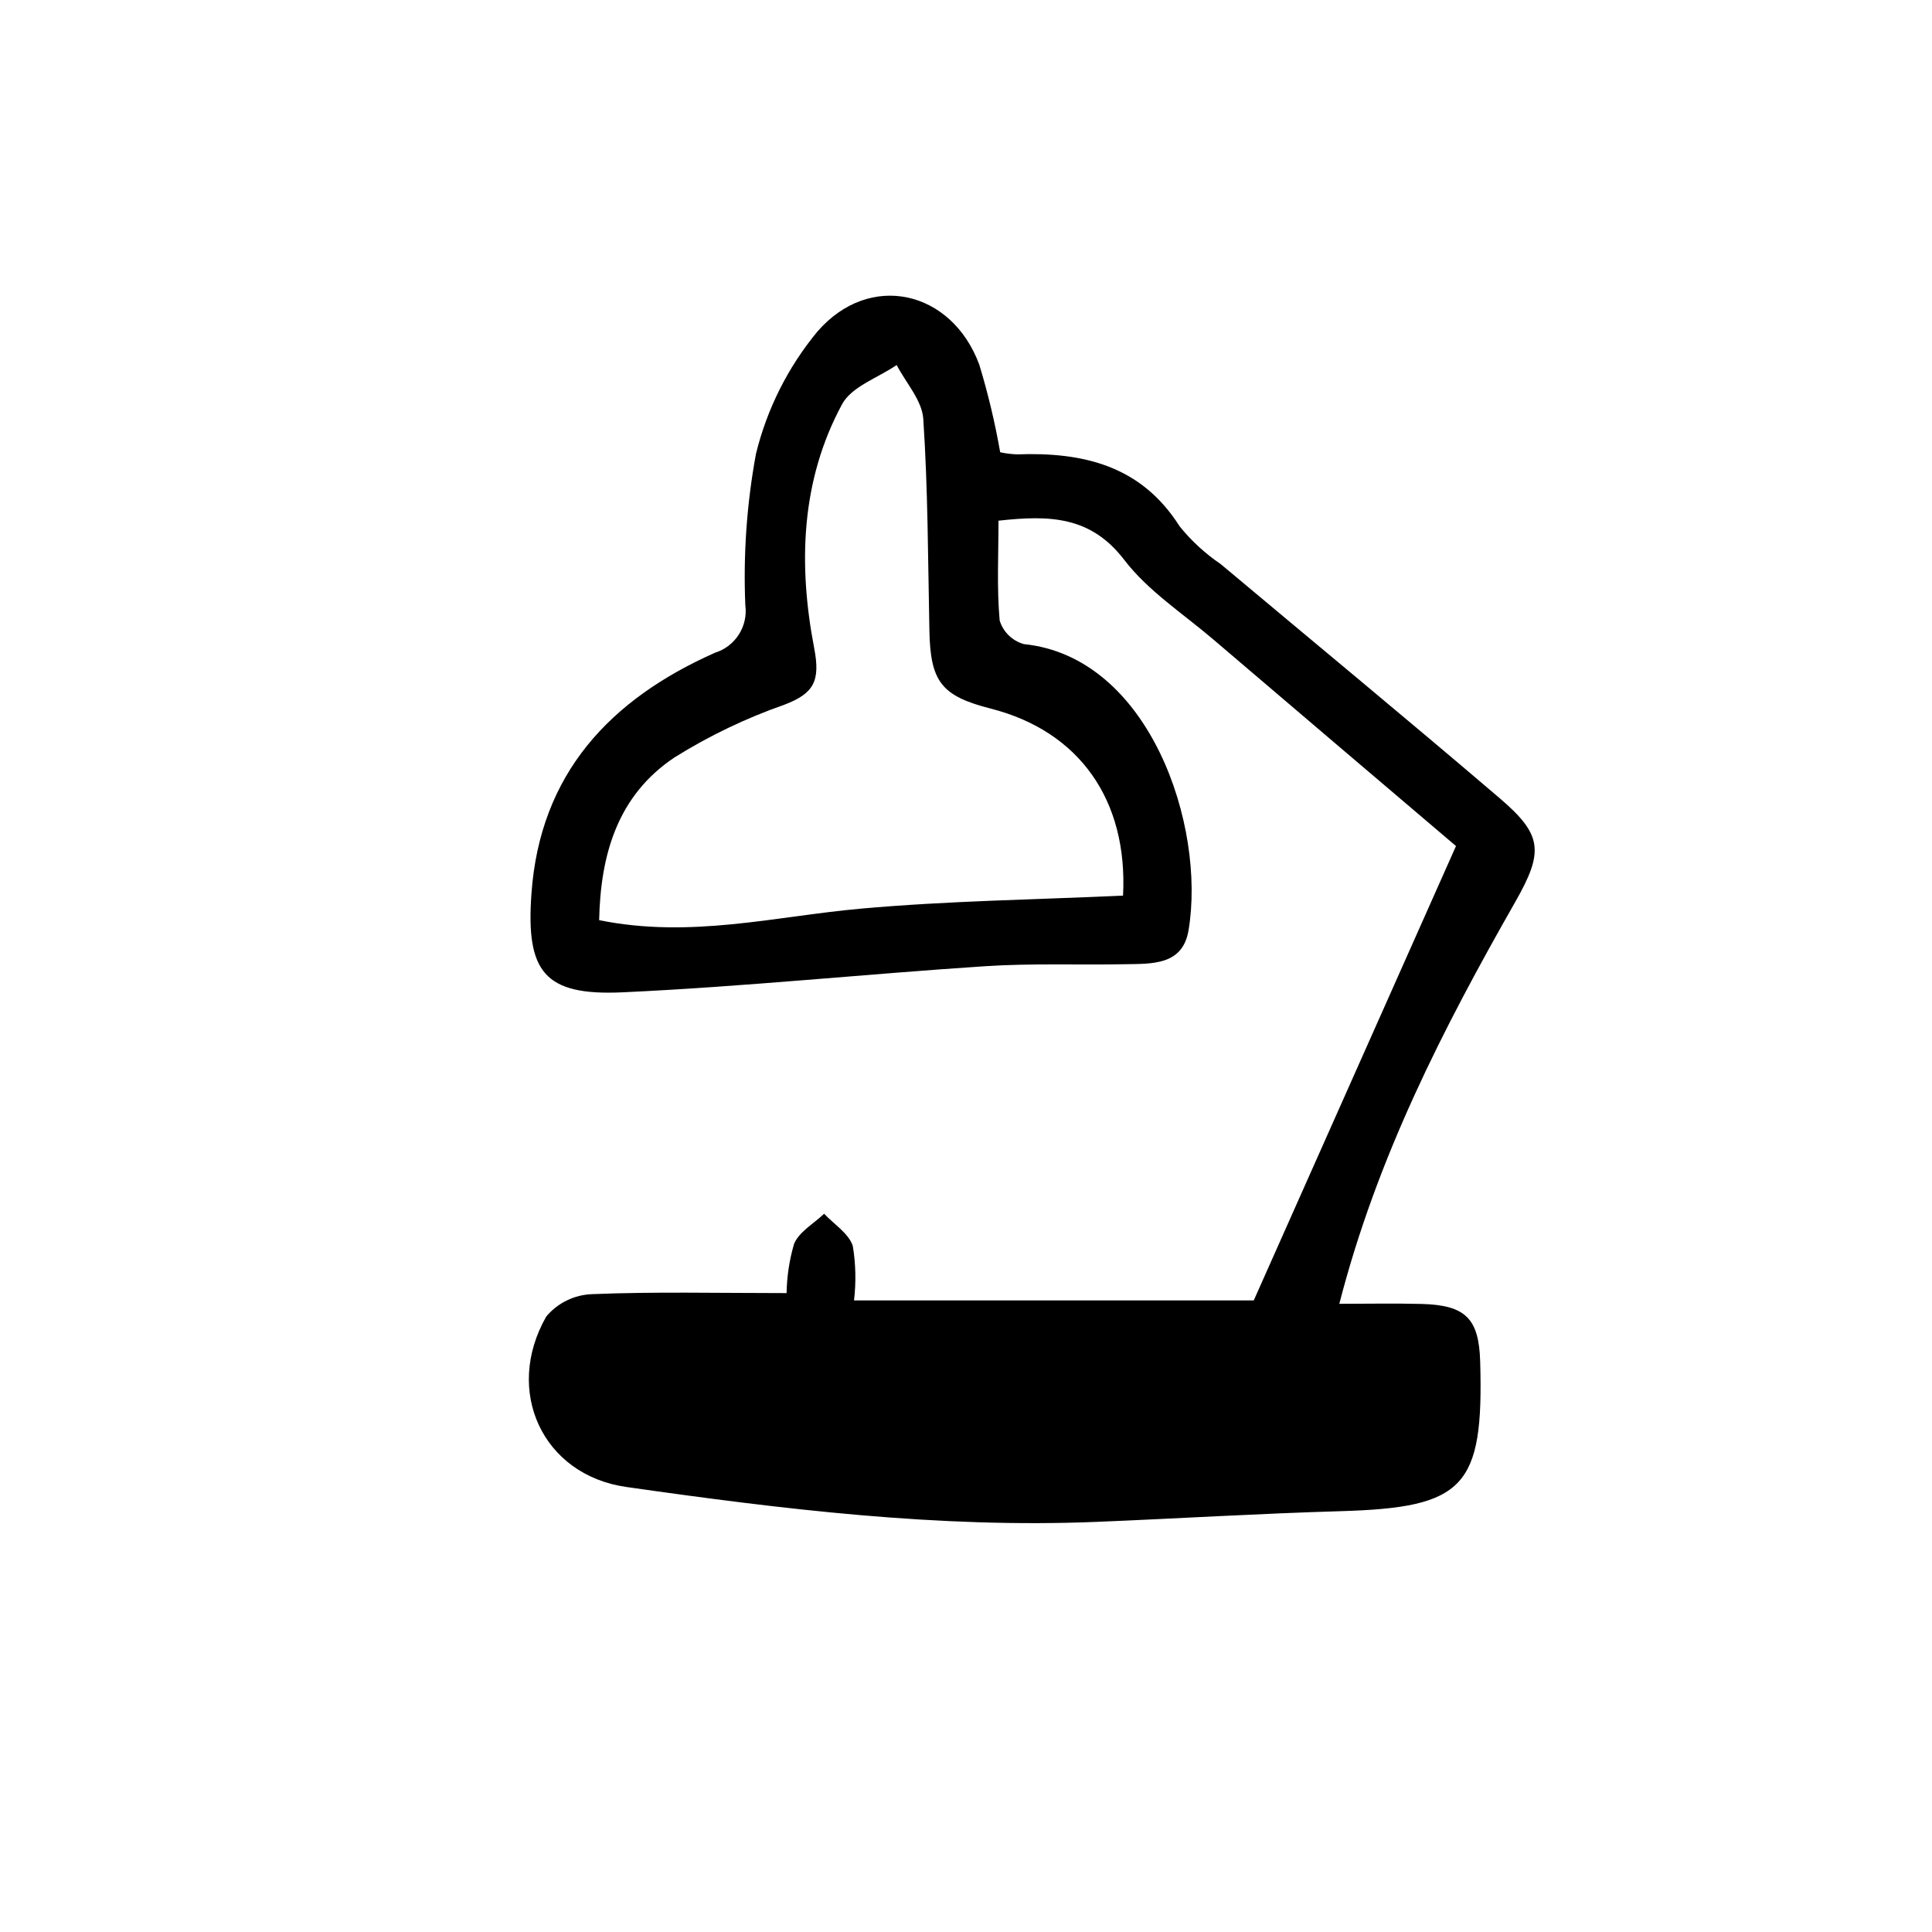
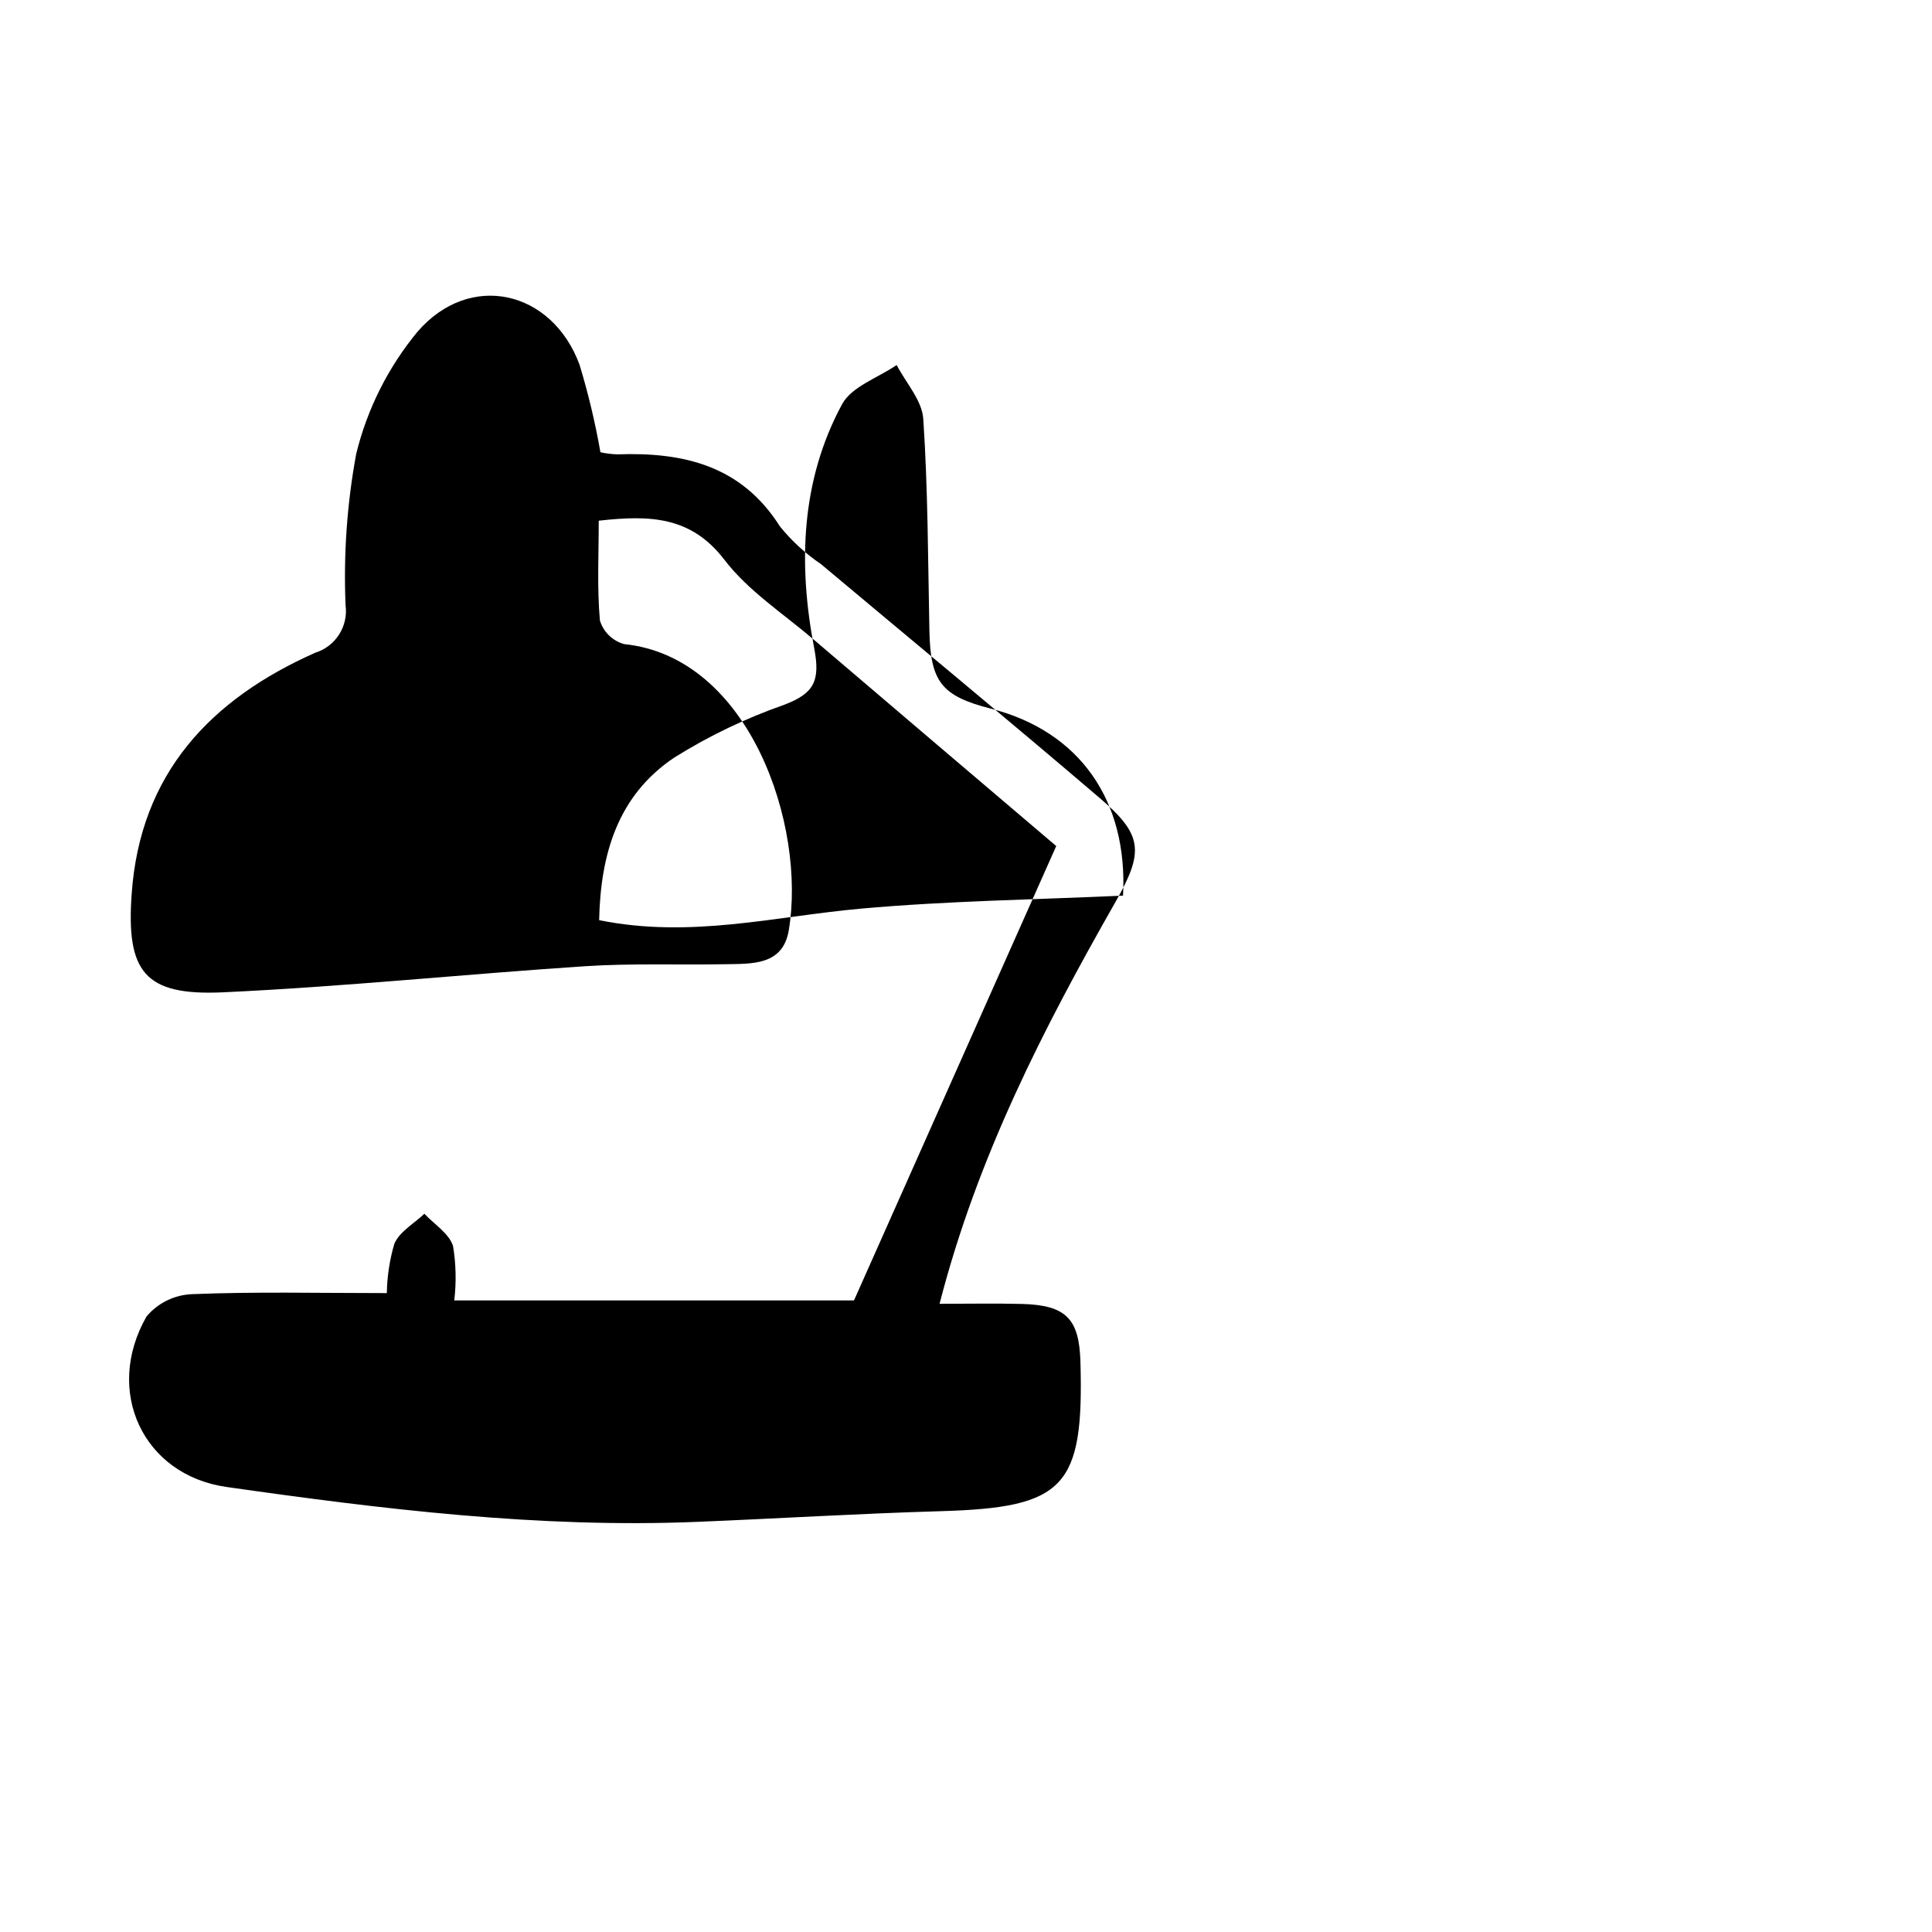
<svg xmlns="http://www.w3.org/2000/svg" fill="#000000" width="800px" height="800px" version="1.1" viewBox="144 144 512 512">
-   <path d="m370.32 488.62h105.94c17.75-39.887 35.188-79.059 53.594-120.41-20.258-17.242-42.32-35.957-64.301-54.738-8.062-6.879-17.32-12.871-23.625-21.109-8.844-11.551-19.684-11.898-33.316-10.375 0 8.969-0.465 17.77 0.309 26.453 0.938 3.043 3.356 5.398 6.418 6.254 33.316 3.402 48.273 48.164 43.637 75.844-1.566 9.352-9.758 8.855-16.859 8.988-12.344 0.23-24.727-0.277-37.031 0.527-32.039 2.102-63.984 5.441-96.066 6.918-20.781 0.961-25.664-5.43-24.184-26.094 2.246-31.945 20.969-51.602 48.648-63.898 5.391-1.68 8.785-7 8.035-12.594-0.566-13.426 0.379-26.875 2.816-40.09 2.902-11.883 8.457-22.953 16.25-32.383 13.84-16.047 35.621-11.027 42.93 8.707 2.32 7.621 4.172 15.379 5.543 23.23 1.469 0.32 2.965 0.508 4.469 0.559 17.477-0.625 32.875 2.918 43.105 19.098 3.113 3.848 6.777 7.211 10.875 9.988 24.633 20.656 49.445 41.121 73.891 62.008 11.348 9.691 11.805 14.105 4.188 27.469-19.098 33.508-36.656 67.672-46.652 106.55 7.262 0 14.52-0.152 21.773 0.035 11.703 0.297 15.234 3.875 15.559 15.301 0.953 33.363-4.203 38.672-37.07 39.621-21.512 0.625-43.004 1.949-64.52 2.828-41.918 1.715-83.375-3.356-124.71-9.246-22.137-3.16-32.504-25.402-21.195-45.176v-0.004c3.043-3.617 7.477-5.769 12.199-5.922 16.59-0.676 33.223-0.277 51.488-0.277 0.07-4.414 0.738-8.805 1.98-13.043 1.328-3.211 5.219-5.359 7.965-7.984 2.641 2.805 6.516 5.215 7.598 8.531 0.789 4.769 0.898 9.629 0.324 14.434zm71.297-107.27c1.328-25.293-11.586-43.578-35.047-49.559-13.098-3.344-16.008-7.125-16.27-20.691-0.379-18.73-0.379-37.457-1.621-56.098-0.328-4.891-4.586-9.523-7.055-14.273-4.938 3.402-11.914 5.691-14.461 10.387-10.984 20.312-11.637 42.594-7.394 64.645 1.672 8.695-0.059 11.996-7.856 14.977v0.004c-10.23 3.574-20.031 8.277-29.219 14.02-14.984 10.035-19.547 25.605-19.914 43.086 24.184 4.926 46.637-1.008 69.344-3.047 23.098-2.074 46.324-2.387 69.492-3.449z" />
+   <path d="m370.32 488.62c17.75-39.887 35.188-79.059 53.594-120.41-20.258-17.242-42.32-35.957-64.301-54.738-8.062-6.879-17.32-12.871-23.625-21.109-8.844-11.551-19.684-11.898-33.316-10.375 0 8.969-0.465 17.77 0.309 26.453 0.938 3.043 3.356 5.398 6.418 6.254 33.316 3.402 48.273 48.164 43.637 75.844-1.566 9.352-9.758 8.855-16.859 8.988-12.344 0.23-24.727-0.277-37.031 0.527-32.039 2.102-63.984 5.441-96.066 6.918-20.781 0.961-25.664-5.43-24.184-26.094 2.246-31.945 20.969-51.602 48.648-63.898 5.391-1.68 8.785-7 8.035-12.594-0.566-13.426 0.379-26.875 2.816-40.09 2.902-11.883 8.457-22.953 16.25-32.383 13.84-16.047 35.621-11.027 42.93 8.707 2.32 7.621 4.172 15.379 5.543 23.23 1.469 0.32 2.965 0.508 4.469 0.559 17.477-0.625 32.875 2.918 43.105 19.098 3.113 3.848 6.777 7.211 10.875 9.988 24.633 20.656 49.445 41.121 73.891 62.008 11.348 9.691 11.805 14.105 4.188 27.469-19.098 33.508-36.656 67.672-46.652 106.55 7.262 0 14.52-0.152 21.773 0.035 11.703 0.297 15.234 3.875 15.559 15.301 0.953 33.363-4.203 38.672-37.07 39.621-21.512 0.625-43.004 1.949-64.52 2.828-41.918 1.715-83.375-3.356-124.71-9.246-22.137-3.16-32.504-25.402-21.195-45.176v-0.004c3.043-3.617 7.477-5.769 12.199-5.922 16.59-0.676 33.223-0.277 51.488-0.277 0.07-4.414 0.738-8.805 1.98-13.043 1.328-3.211 5.219-5.359 7.965-7.984 2.641 2.805 6.516 5.215 7.598 8.531 0.789 4.769 0.898 9.629 0.324 14.434zm71.297-107.27c1.328-25.293-11.586-43.578-35.047-49.559-13.098-3.344-16.008-7.125-16.27-20.691-0.379-18.73-0.379-37.457-1.621-56.098-0.328-4.891-4.586-9.523-7.055-14.273-4.938 3.402-11.914 5.691-14.461 10.387-10.984 20.312-11.637 42.594-7.394 64.645 1.672 8.695-0.059 11.996-7.856 14.977v0.004c-10.23 3.574-20.031 8.277-29.219 14.02-14.984 10.035-19.547 25.605-19.914 43.086 24.184 4.926 46.637-1.008 69.344-3.047 23.098-2.074 46.324-2.387 69.492-3.449z" />
</svg>